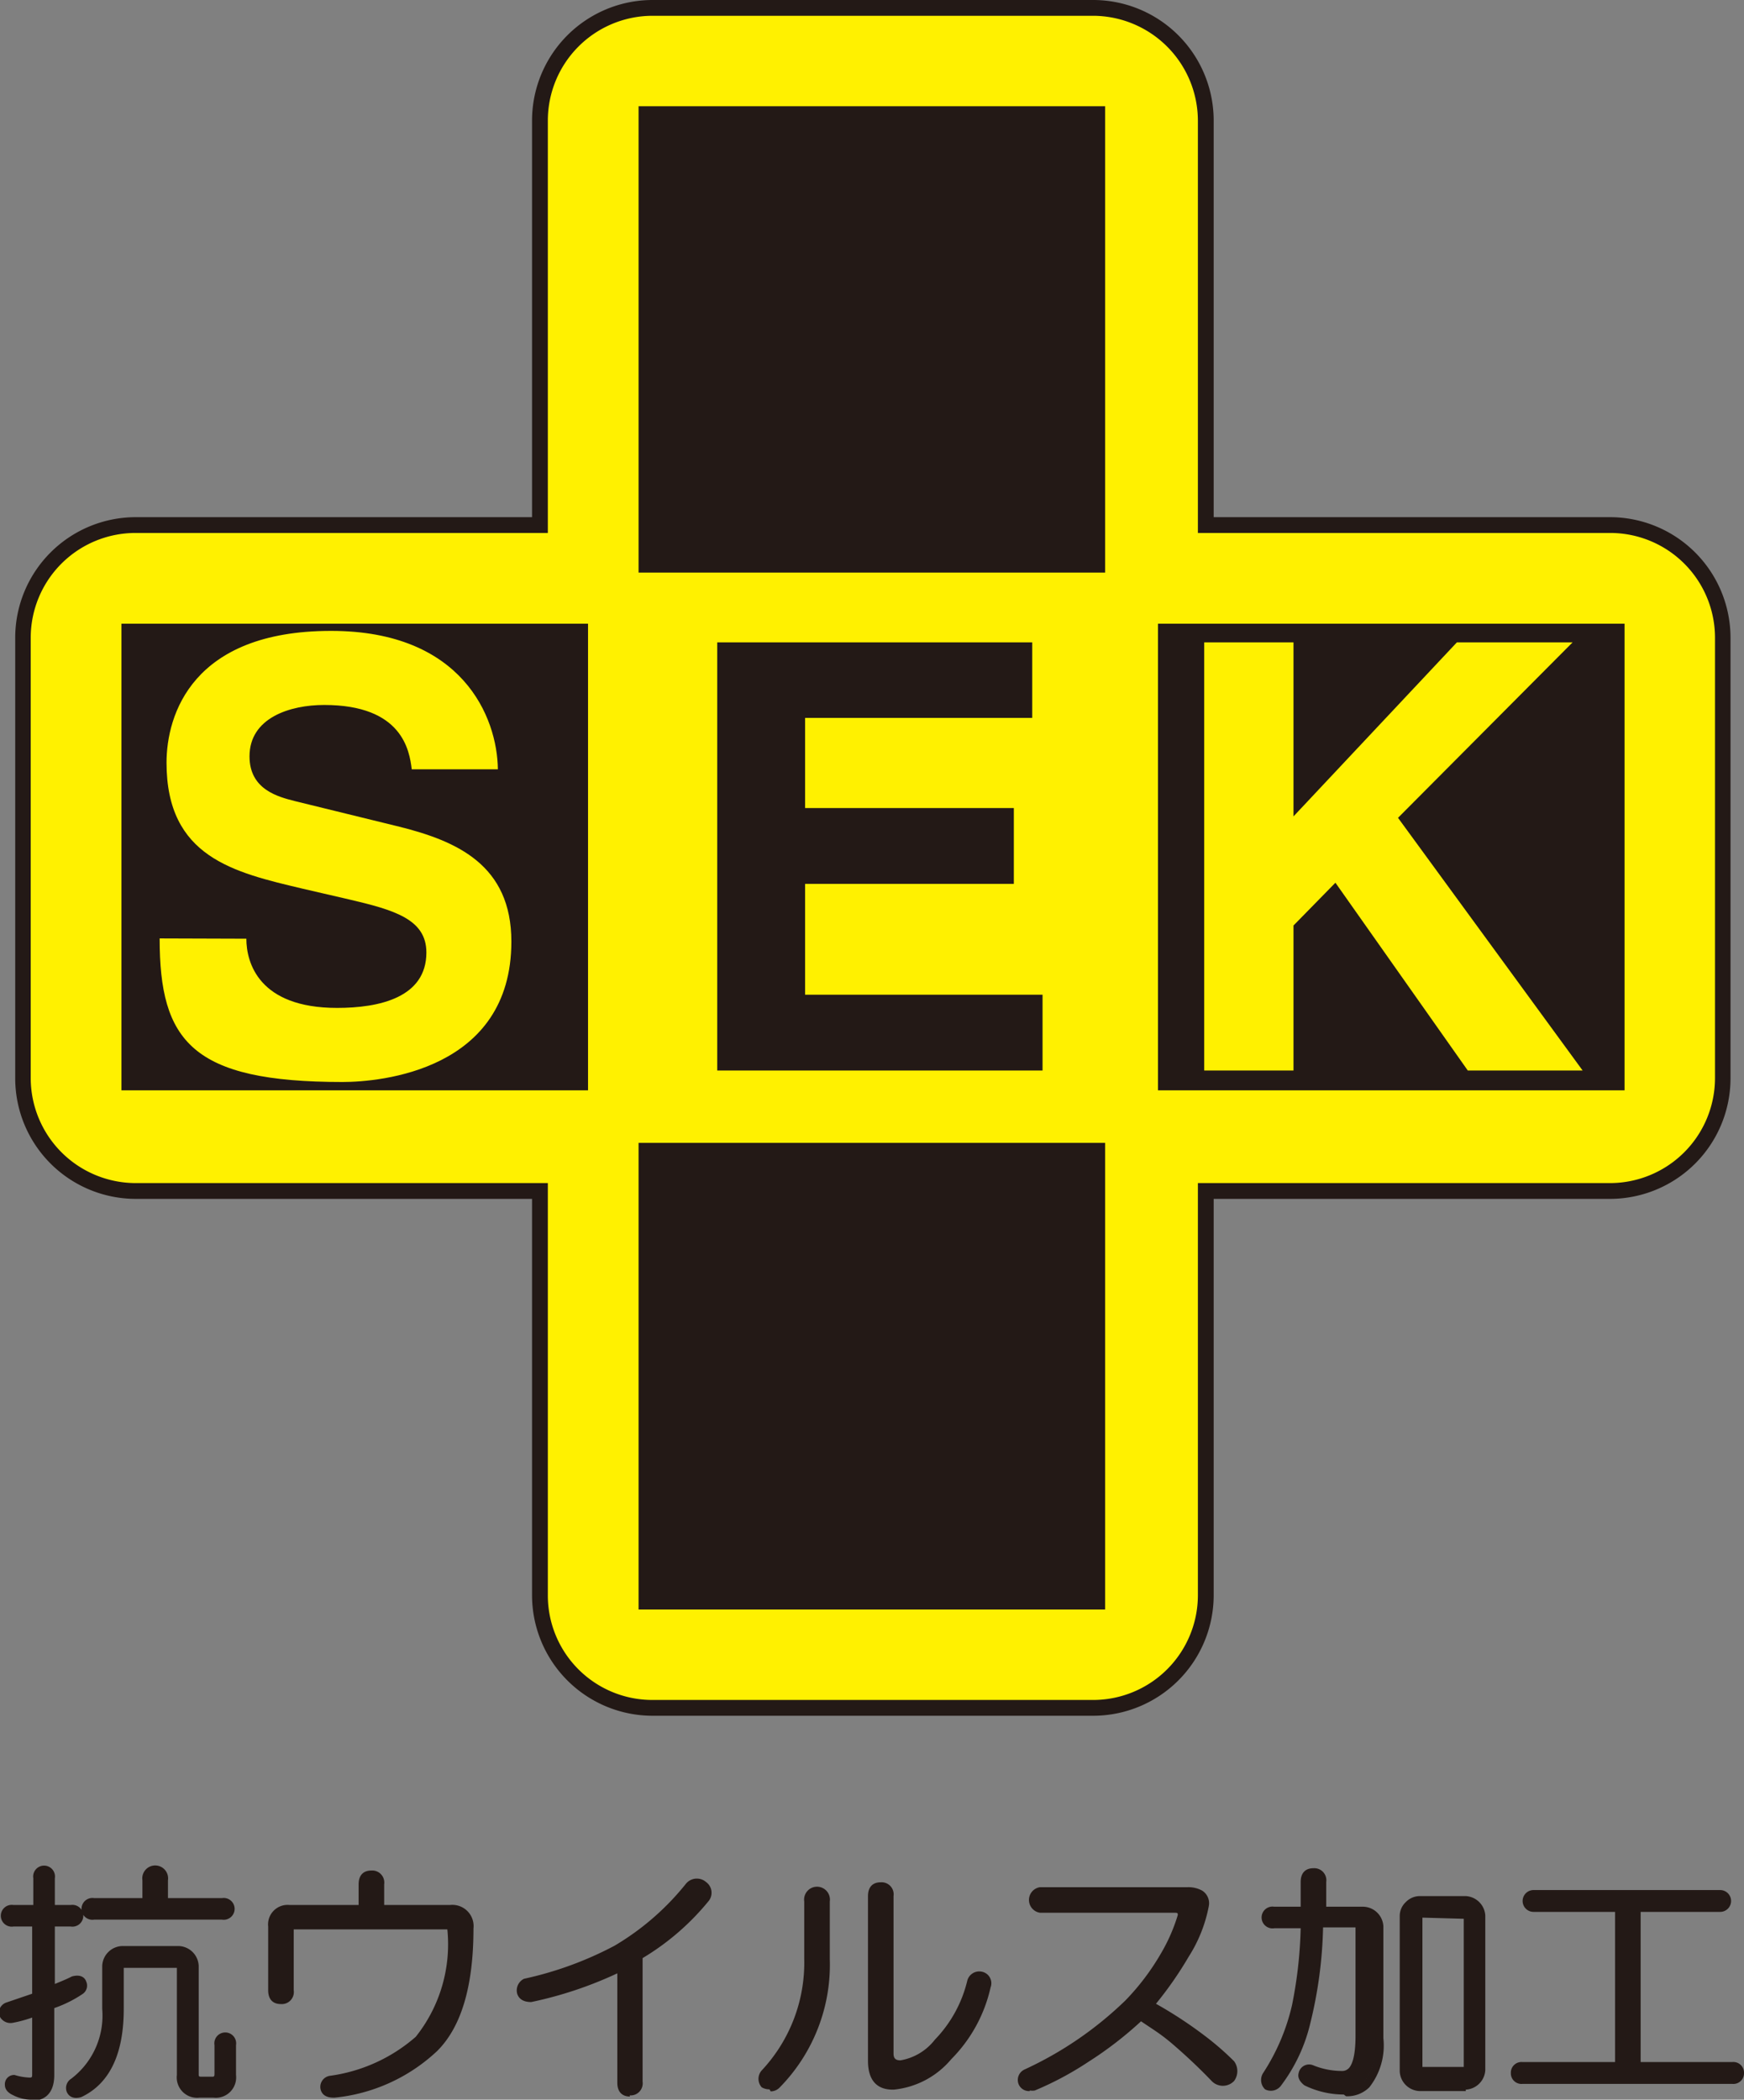
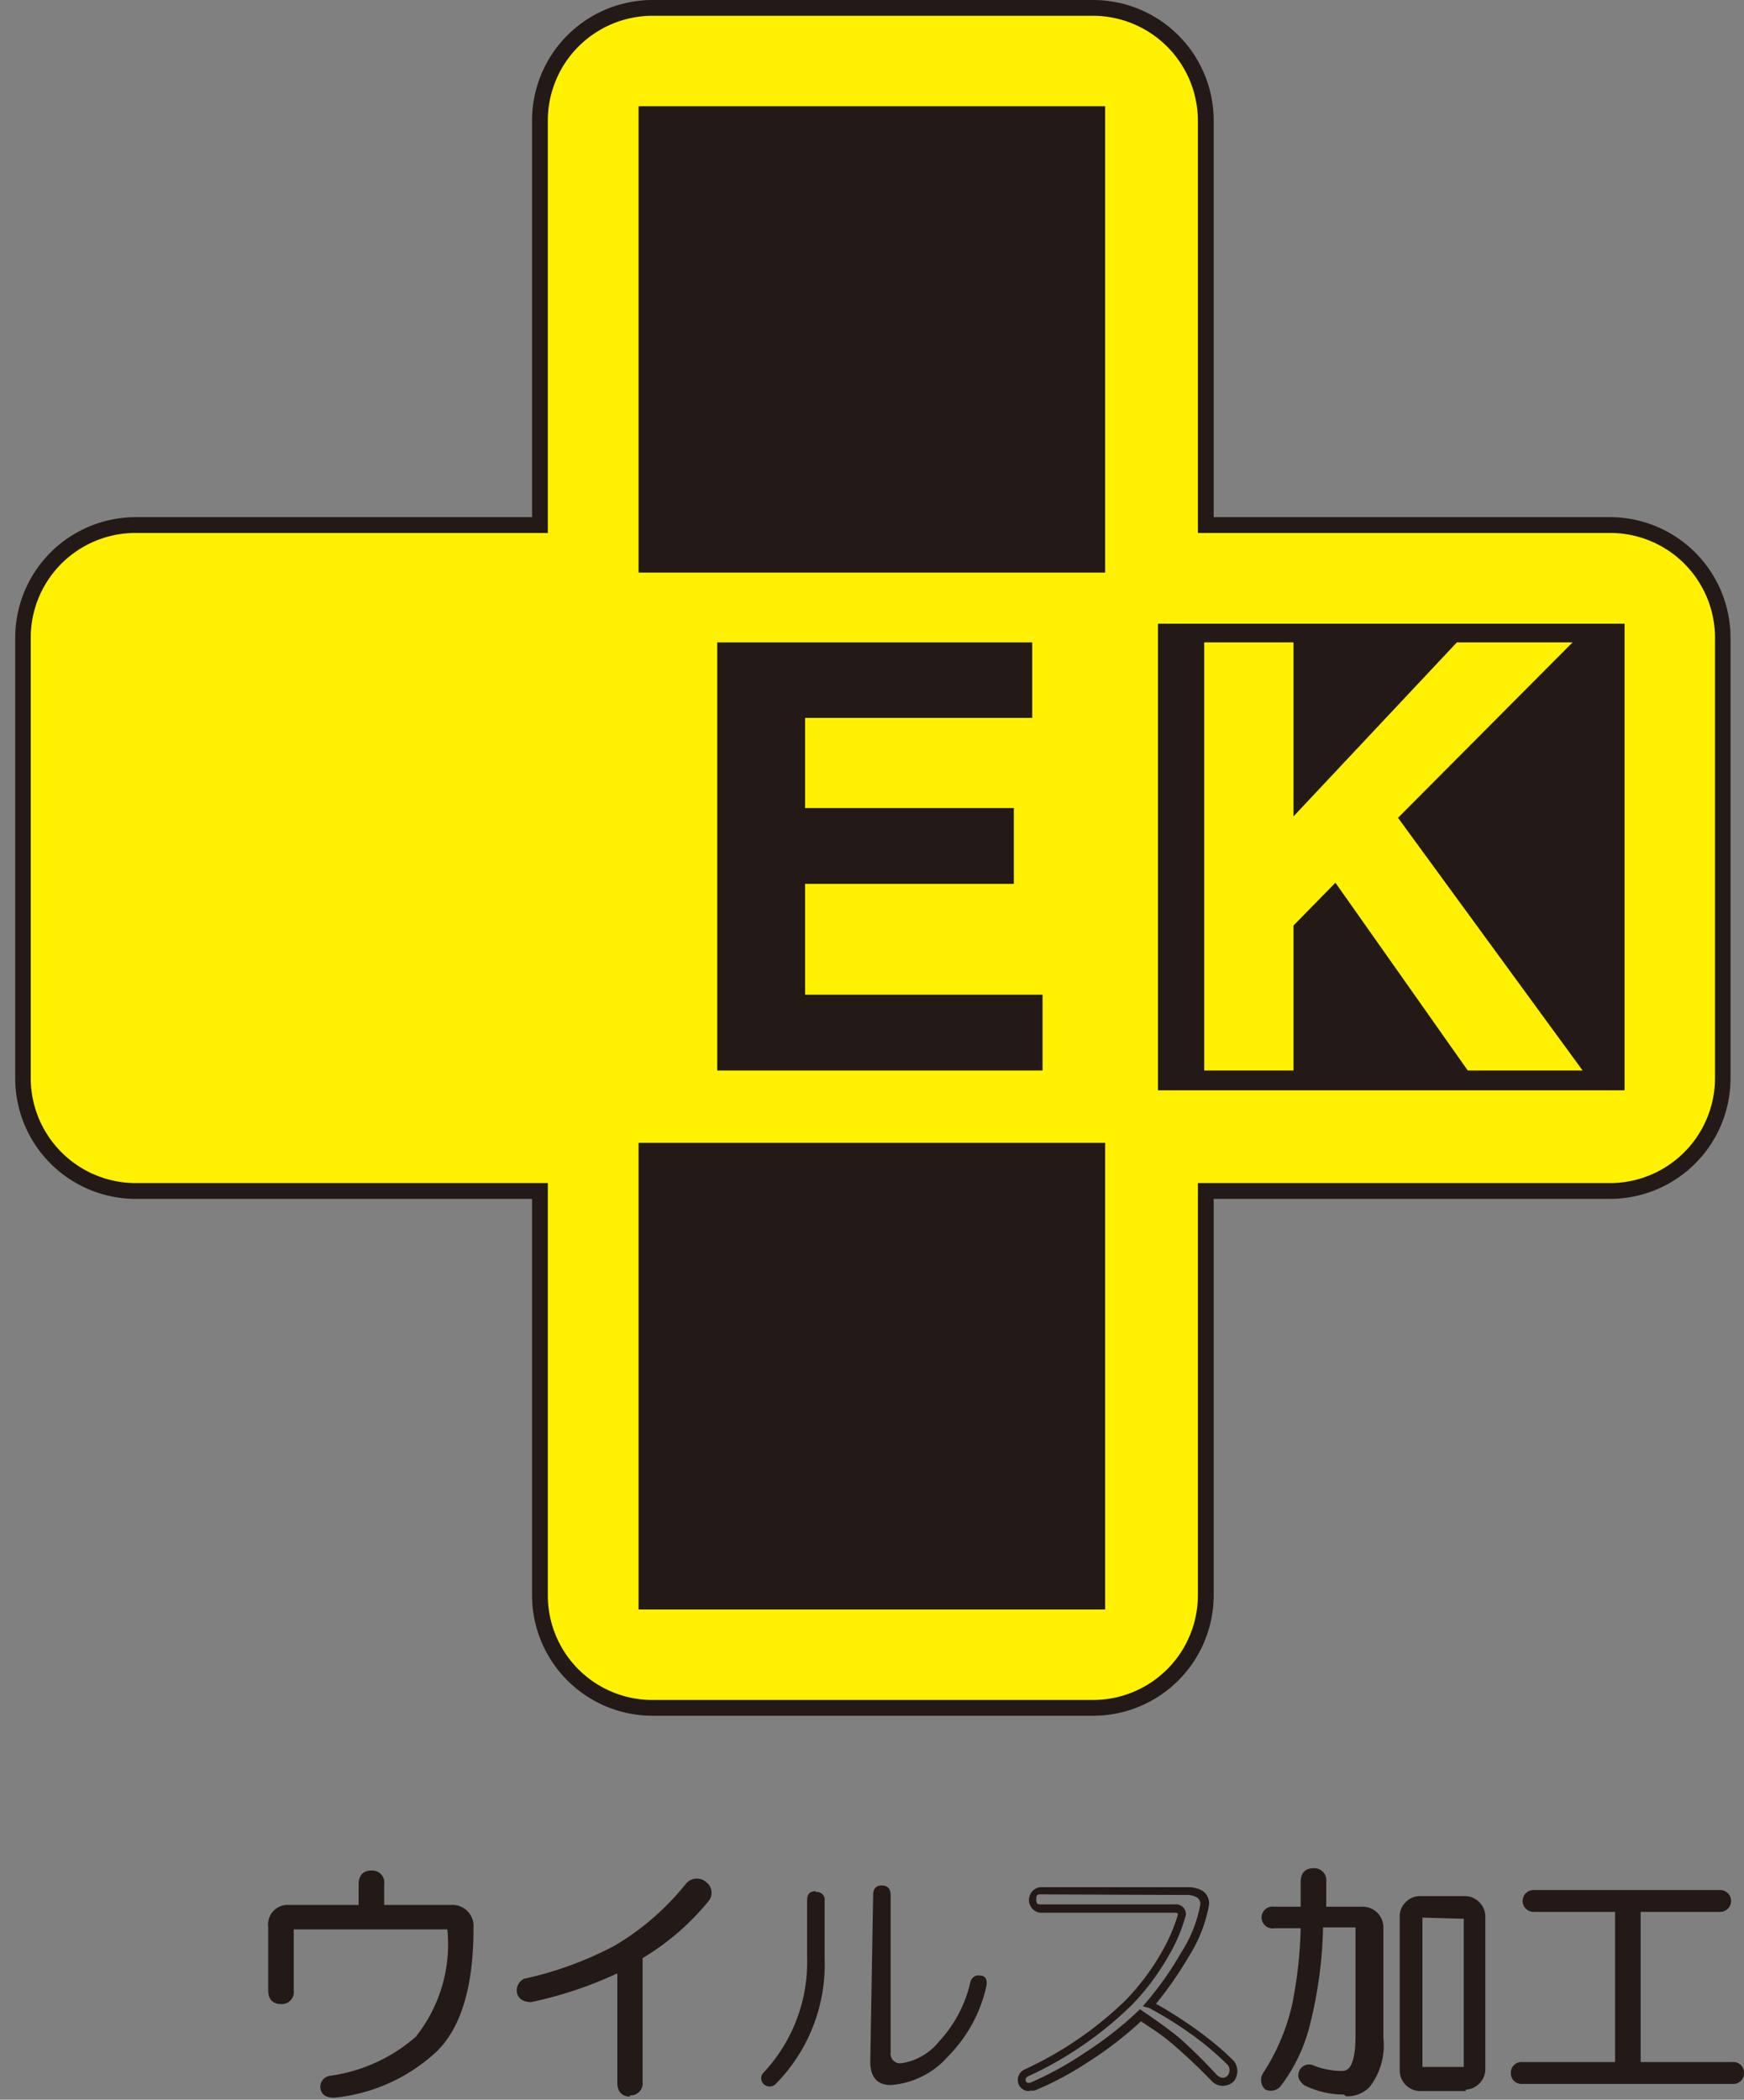
<svg xmlns="http://www.w3.org/2000/svg" viewBox="0 0 60.74 73.12">
  <rect x="0" y="0" width="60.74" height="73.12" fill="#808080" stroke="none" />
  <defs>
    <style>.cls-1{fill:none;}.cls-2{clip-path:url(#clip-path);}.cls-3{clip-path:url(#clip-path-2);}.cls-4{fill:#fff100;}.cls-5{fill:#231916;}</style>
    <clipPath id="clip-path" transform="translate(-7.2 -11.74)">
      <rect class="cls-1" width="75.13" height="96.6" />
    </clipPath>
    <clipPath id="clip-path-2" transform="translate(-7.2 -11.74)">
      <rect class="cls-1" width="75.13" height="96.6" />
    </clipPath>
  </defs>
  <g id="レイヤー_2" data-name="レイヤー 2">
    <g id="ロゴ">
      <g class="cls-2">
        <g class="cls-3">
          <path class="cls-4" d="M63.28,30H49.2V15.94A3.93,3.93,0,0,0,45.27,12H29.93A3.93,3.93,0,0,0,26,15.94V30H11.92A3.94,3.94,0,0,0,8,33.94V49.29a3.93,3.93,0,0,0,3.92,3.92H26V67.29a3.94,3.94,0,0,0,3.93,3.93H45.27a3.94,3.94,0,0,0,3.93-3.93V53.21H63.28a3.93,3.93,0,0,0,3.92-3.92V33.94A3.94,3.94,0,0,0,63.28,30" transform="translate(-7.2 -11.74)" />
          <path class="cls-5" d="M45.27,71.49H29.93a4.2,4.2,0,0,1-4.2-4.2V53.49H11.92a4.2,4.2,0,0,1-4.19-4.2V33.94a4.2,4.2,0,0,1,4.19-4.19H25.73V15.94a4.2,4.2,0,0,1,4.2-4.2H45.27a4.2,4.2,0,0,1,4.2,4.2V29.75H63.28a4.2,4.2,0,0,1,4.19,4.19V49.29a4.2,4.2,0,0,1-4.19,4.2H49.47v13.8a4.2,4.2,0,0,1-4.2,4.2M11.92,30.3a3.65,3.65,0,0,0-3.65,3.64V49.29a3.66,3.66,0,0,0,3.65,3.65H26.28V67.29a3.64,3.64,0,0,0,3.65,3.65H45.27a3.65,3.65,0,0,0,3.65-3.65V52.94H63.28a3.66,3.66,0,0,0,3.65-3.65V33.94a3.65,3.65,0,0,0-3.65-3.64H48.92V15.94a3.66,3.66,0,0,0-3.65-3.65H29.93a3.65,3.65,0,0,0-3.65,3.65V30.3Z" transform="translate(-7.2 -11.74)" />
-           <rect class="cls-5" x="4.23" y="21.72" width="16.25" height="16.25" />
          <rect class="cls-5" x="40.33" y="21.72" width="16.25" height="16.25" />
          <rect class="cls-5" x="22.24" y="3.7" width="16.25" height="16.24" />
          <rect class="cls-5" x="22.24" y="39.8" width="16.25" height="16.25" />
          <path class="cls-4" d="M15.78,44.43c0,.83.43,2.41,3.16,2.41,1.47,0,3.11-.36,3.11-1.93,0-1.16-1.12-1.48-2.7-1.85l-1.6-.37C15.34,42.12,13,41.59,13,38.3c0-1.66.89-4.59,5.73-4.59,4.57,0,5.79,3,5.81,4.82h-3c-.08-.66-.33-2.24-3.05-2.24-1.18,0-2.6.44-2.6,1.79,0,1.16,1,1.41,1.59,1.56l3.63.89c2,.5,3.9,1.33,3.9,4,0,4.49-4.57,4.89-5.88,4.89-5.25,0-6.37-1.42-6.37-5Z" transform="translate(-7.2 -11.74)" />
          <polygon class="cls-5" points="35.95 25 28.04 25 28.04 28.14 35.31 28.14 35.31 30.78 28.04 30.78 28.04 34.64 36.31 34.64 36.31 37.28 24.98 37.28 24.98 22.37 35.95 22.37 35.95 25" />
          <polygon class="cls-4" points="45.05 37.28 41.94 37.28 41.94 22.37 45.05 22.37 45.05 28.43 50.74 22.37 54.77 22.37 48.69 28.48 55.12 37.28 51.12 37.28 46.51 30.74 45.05 32.23 45.05 37.28" />
-           <path class="cls-5" d="M8.5,77.15q0-.27.24-.27t.24.27v1.06h.68q.27,0,.27.24t-.27.24H9V81c.34-.14.6-.25.78-.34s.26,0,.31.1a.22.22,0,0,1-.07.28,4.38,4.38,0,0,1-1,.51V84q0,.75-.66.75a1.37,1.37,0,0,1-.61-.14q-.21-.1-.21-.24a.18.18,0,0,1,.21-.2,2,2,0,0,0,.55.1A.21.21,0,0,0,8.5,84V81.77a6.6,6.6,0,0,1-.82.25.29.29,0,0,1-.35-.21.28.28,0,0,1,.17-.28c.44-.13.77-.25,1-.34v-2.5H7.68c-.19,0-.28-.08-.28-.24s.09-.24.28-.24H8.5Zm4.93,2.47a.49.49,0,0,1,.37.17.5.5,0,0,1,.17.38v3.76a.22.22,0,0,0,.24.24h.35a.21.21,0,0,0,.24-.24v-1c0-.18.08-.28.24-.28s.24.1.24.28V84a.58.58,0,0,1-.65.65h-.48a.58.58,0,0,1-.66-.65V80.27c0-.12-.05-.17-.17-.17H11.54a.15.15,0,0,0-.17.17v1.4c0,1.53-.46,2.51-1.4,3-.16,0-.26,0-.31-.11a.24.24,0,0,1,.1-.3,2.86,2.86,0,0,0,1.13-2.54v-1.5a.53.53,0,0,1,.17-.38.51.51,0,0,1,.38-.17ZM12.3,77.25c0-.22.1-.34.31-.34s.3.12.3.34V78h2c.19,0,.28.08.28.24s-.09.24-.28.24H10.48q-.27,0-.27-.24t.27-.24H12.3Z" transform="translate(-7.2 -11.74)" />
-           <path class="cls-5" d="M8.33,84.86a1.39,1.39,0,0,1-.68-.16c-.24-.11-.28-.26-.28-.36A.32.32,0,0,1,7.71,84h0a2,2,0,0,0,.51.09c.08,0,.1,0,.1-.1V82a4.29,4.29,0,0,1-.66.18.42.42,0,0,1-.5-.3v0a.39.39,0,0,1,.25-.4l.91-.31V78.83H7.67a.38.38,0,1,1,0-.75h.69v-.93a.38.38,0,1,1,.75,0v.93h.55a.38.38,0,1,1,0,.75H9.11v2c.27-.11.46-.19.59-.26.35-.1.47.08.5.17a.35.35,0,0,1-.11.43,4.24,4.24,0,0,1-1,.5V84c0,.78-.49.9-.78.9m-.64-.59s-.05,0-.05.07.05.08.13.12a1.25,1.25,0,0,0,.56.12c.23,0,.51-.07.51-.62V81.47l.09,0a4.13,4.13,0,0,0,1-.49s.05,0,0-.12,0,0-.14,0a7.82,7.82,0,0,1-.77.34l-.19.08V78.56h.82c.14,0,.14,0,.14-.11s0-.1-.14-.1H8.84v-1.2c0-.14-.05-.14-.1-.14s-.11,0-.11.14v1.2h-1c-.13,0-.13.05-.13.1s0,.11.13.11h1v2.72l-.08,0c-.23.09-.54.2-1,.34a.13.13,0,0,0-.08.13c0,.06.06.11.19.09a4.88,4.88,0,0,0,.79-.23l.18-.07V84a.34.34,0,0,1-.37.38,2.08,2.08,0,0,1-.57-.11m6.93.52h-.47a.71.71,0,0,1-.79-.79V80.27s0,0,0,0H11.51v1.43c0,1.58-.5,2.61-1.48,3.07-.34.1-.46-.09-.5-.17a.38.38,0,0,1,.15-.47,2.76,2.76,0,0,0,1.08-2.43v-1.5a.72.72,0,0,1,.68-.69h2a.72.72,0,0,1,.68.69v3.76c0,.09,0,.1.11.1h.34c.08,0,.1,0,.1-.1v-1a.38.38,0,1,1,.75,0V84a.71.71,0,0,1-.79.79M11.54,80h1.78a.29.29,0,0,1,.31.31V84c0,.36.16.51.52.51h.47c.36,0,.52-.16.52-.51V82.94c0-.14-.05-.14-.1-.14s-.11,0-.11.14v1a.34.34,0,0,1-.37.38h-.34a.35.35,0,0,1-.38-.38V80.17a.45.45,0,0,0-.13-.29.43.43,0,0,0-.28-.13h-2a.43.43,0,0,0-.28.13.41.41,0,0,0-.13.29v1.5a3,3,0,0,1-1.19,2.65c-.08.06-.07.1-.05.14s0,.06.14,0c.87-.41,1.31-1.34,1.31-2.82v-1.4a.28.28,0,0,1,.3-.31m3.39-1.34H10.48a.38.38,0,1,1,0-.75h1.68v-.62a.45.45,0,1,1,.89,0v.62h1.88a.38.38,0,1,1,0,.75m-4.45-.47c-.13,0-.13,0-.13.1s0,.1.13.1h4.45c.14,0,.14,0,.14-.1s0-.1-.14-.1H12.78v-.9c0-.19-.08-.2-.17-.2s-.18,0-.18.2v.9Z" transform="translate(-7.2 -11.74)" />
          <path class="cls-5" d="M19.8,77.36c0-.23.1-.35.3-.35s.31.12.31.35v.85h2.43a.61.61,0,0,1,.69.69c0,2-.41,3.35-1.24,4.18a5.88,5.88,0,0,1-3.49,1.57c-.18,0-.28-.07-.31-.2s.07-.26.21-.28a5.86,5.86,0,0,0,3.08-1.4,5.36,5.36,0,0,0,1.13-3.84.15.15,0,0,0-.17-.17H17.43a.15.15,0,0,0-.17.17v2.12c0,.23-.1.35-.31.35s-.3-.12-.3-.35V78.83a.54.54,0,0,1,.61-.62H19.8Z" transform="translate(-7.2 -11.74)" />
          <path class="cls-5" d="M18.82,84.79c-.36,0-.44-.2-.46-.32a.39.39,0,0,1,.32-.44,5.71,5.71,0,0,0,3-1.36,5.17,5.17,0,0,0,1.1-3.74,0,0,0,0,0,0,0H17.43s0,0,0,0v2.12a.42.42,0,0,1-.45.48c-.28,0-.44-.17-.44-.48V78.83a.68.68,0,0,1,.75-.75h2.4v-.72c0-.31.16-.48.44-.48a.42.42,0,0,1,.45.48v.72h2.29a.74.74,0,0,1,.82.82c0,2-.42,3.43-1.27,4.27a6.09,6.09,0,0,1-3.57,1.62Zm-1.39-6.17h5.31a.29.29,0,0,1,.31.31,5.46,5.46,0,0,1-1.17,3.93,6.05,6.05,0,0,1-3.15,1.45c-.05,0-.1,0-.1.14s0,.06.17.06A5.81,5.81,0,0,0,22.2,83c.79-.79,1.19-2.17,1.19-4.08,0-.38-.17-.55-.55-.55H20.27v-1c0-.19-.07-.21-.17-.21s-.17,0-.17.21v1H17.26a.42.42,0,0,0-.48.48v2.22c0,.2.08.21.17.21s.17,0,.17-.21V78.93a.29.29,0,0,1,.31-.31" transform="translate(-7.2 -11.74)" />
          <path class="cls-5" d="M31.71,77.39a.34.34,0,0,1,.07.48,8.27,8.27,0,0,1-2.33,2v4.38c0,.23-.1.35-.31.35s-.31-.12-.31-.35v-4a12.26,12.26,0,0,1-3.18,1.13c-.18,0-.3-.06-.34-.2a.28.28,0,0,1,.17-.34,12.22,12.22,0,0,0,3.18-1.2,9.43,9.43,0,0,0,2.54-2.19.35.35,0,0,1,.51,0" transform="translate(-7.2 -11.74)" />
          <path class="cls-5" d="M29.14,84.75c-.28,0-.44-.17-.44-.48V80.46a13.65,13.65,0,0,1-3,1h0c-.33,0-.45-.16-.49-.3a.45.45,0,0,1,.24-.51A12.3,12.3,0,0,0,28.6,79.5a9.13,9.13,0,0,0,2.49-2.16.49.49,0,0,1,.7-.06h0a.46.46,0,0,1,.1.65,8.78,8.78,0,0,1-2.31,2v4.3a.42.42,0,0,1-.45.48M29,80v4.27c0,.18.06.21.17.21s.17,0,.17-.21V79.81l.07,0a8.28,8.28,0,0,0,2.29-2,.2.2,0,0,0,0-.29.22.22,0,0,0-.34,0,9.35,9.35,0,0,1-2.56,2.22A12.3,12.3,0,0,1,25.51,81s-.08.07-.07.19,0,.09.21.09a12.72,12.72,0,0,0,3.12-1.12Z" transform="translate(-7.2 -11.74)" />
          <path class="cls-5" d="M35.61,77.63a.27.27,0,0,1,.31.31v2a5.93,5.93,0,0,1-1.71,4.38.3.3,0,0,1-.41,0,.28.28,0,0,1,0-.41,5.63,5.63,0,0,0,1.51-4v-2c0-.21.1-.31.3-.31m2,.14c0-.23.1-.34.3-.34s.31.11.31.34v5.48a.33.33,0,0,0,.38.37,2.07,2.07,0,0,0,1.3-.75A4.52,4.52,0,0,0,41,80.75a.29.29,0,0,1,.35-.21c.18,0,.25.17.2.38a5,5,0,0,1-1.33,2.43,2.93,2.93,0,0,1-2,1c-.47,0-.71-.28-.71-.82Z" transform="translate(-7.2 -11.74)" />
-           <path class="cls-5" d="M38.29,84.51c-.56,0-.86-.34-.86-1V77.77c0-.31.16-.48.44-.48a.42.42,0,0,1,.45.48v5.48c0,.17.07.24.24.24a1.92,1.92,0,0,0,1.2-.72,4.44,4.44,0,0,0,1.13-2.06.43.43,0,0,1,.49-.31.41.41,0,0,1,.32.55,5.13,5.13,0,0,1-1.37,2.5,3,3,0,0,1-2,1.06m-.42-7c-.11,0-.17,0-.17.21v5.78c0,.61.31.69.59.69a2.75,2.75,0,0,0,1.85-1,4.9,4.9,0,0,0,1.3-2.36c0-.17,0-.2-.11-.22a.13.13,0,0,0-.17.11A4.86,4.86,0,0,1,40,83a2.2,2.2,0,0,1-1.4.79.47.47,0,0,1-.52-.51V77.77c0-.19-.07-.21-.17-.21M34,84.5a.54.54,0,0,1-.27-.07l0,0a.44.44,0,0,1,0-.59,5.49,5.49,0,0,0,1.48-3.88v-2a.45.45,0,1,1,.89,0v2a6.1,6.1,0,0,1-1.75,4.48.43.43,0,0,1-.31.13m-.11-.3a.16.16,0,0,0,.22,0,5.83,5.83,0,0,0,1.68-4.29v-2c0-.13,0-.17-.18-.17s-.17,0-.17.17v2A5.75,5.75,0,0,1,33.9,84c-.06.08-.07.13,0,.21" transform="translate(-7.2 -11.74)" />
-           <path class="cls-5" d="M49,77.7a.38.38,0,0,1,.17.41,4.56,4.56,0,0,1-.68,1.71,12.36,12.36,0,0,1-1.23,1.75,14.82,14.82,0,0,1,1.85,1.2,8.3,8.3,0,0,1,1,.85.42.42,0,0,1,0,.52.39.39,0,0,1-.58,0,17.34,17.34,0,0,0-1.33-1.26c-.35-.28-.76-.57-1.24-.89A12.55,12.55,0,0,1,45,83.42a10.09,10.09,0,0,1-1.85,1,.29.29,0,0,1-.38-.14.26.26,0,0,1,.14-.34A12.68,12.68,0,0,0,46.5,81.5a8.47,8.47,0,0,0,1.23-1.64,5.65,5.65,0,0,0,.62-1.41.21.21,0,0,0-.24-.24H43.42c-.18,0-.27-.1-.27-.31s.09-.3.27-.3h5.14a.82.82,0,0,1,.44.1" transform="translate(-7.2 -11.74)" />
          <path class="cls-5" d="M43.06,84.56a.39.39,0,0,1-.38-.23.4.4,0,0,1,.2-.52A12.61,12.61,0,0,0,46.4,81.4a8.32,8.32,0,0,0,1.22-1.61,6.1,6.1,0,0,0,.6-1.36c0-.06,0-.08-.11-.08H43.42a.45.45,0,0,1,0-.89h5.14a1,1,0,0,1,.51.12h0a.52.52,0,0,1,.23.54,5,5,0,0,1-.7,1.76,12.77,12.77,0,0,1-1.14,1.64,14.66,14.66,0,0,1,1.72,1.13,9.85,9.85,0,0,1,1,.87.58.58,0,0,1,0,.69.54.54,0,0,1-.78,0c-.44-.46-.89-.88-1.33-1.26s-.69-.52-1.13-.82a12.87,12.87,0,0,1-1.83,1.41,11.12,11.12,0,0,1-1.87,1,.52.52,0,0,1-.17,0m.36-6.83c-.08,0-.14,0-.14.17s.06.18.14.18h4.69a.34.34,0,0,1,.38.37,5.73,5.73,0,0,1-.63,1.47,8.23,8.23,0,0,1-1.26,1.67A12.76,12.76,0,0,1,43,84.05a.13.13,0,0,0-.06.19s.06.08.21,0a11.66,11.66,0,0,0,1.81-1,12.75,12.75,0,0,0,1.86-1.45l.08-.08.09.06c.49.33.9.63,1.24.9A17.77,17.77,0,0,1,49.58,84c.18.15.3.11.39,0a.3.3,0,0,0,0-.34,10.61,10.61,0,0,0-.93-.82,13.18,13.18,0,0,0-1.83-1.18L47,81.61l.11-.13a11.16,11.16,0,0,0,1.22-1.73A4.63,4.63,0,0,0,49,78.09a.26.26,0,0,0-.11-.27.68.68,0,0,0-.37-.09Z" transform="translate(-7.2 -11.74)" />
          <path class="cls-5" d="M52.53,77.22c0-.23.1-.34.31-.34s.3.11.3.34v1h1.44a.61.61,0,0,1,.55.55v3.9a2.28,2.28,0,0,1-.44,1.61,1,1,0,0,1-.72.28,2.87,2.87,0,0,1-1.31-.31.28.28,0,0,1-.13-.28c0-.15.16-.21.34-.16a2.86,2.86,0,0,0,1,.2.46.46,0,0,0,.34-.14,1.87,1.87,0,0,0,.27-1.23V78.86a.15.15,0,0,0-.17-.17h-1.2a15,15,0,0,1-.44,3.46,5.67,5.67,0,0,1-1,2.09.3.3,0,0,1-.41.1.31.31,0,0,1,0-.41,7.45,7.45,0,0,0,1-2.4,15.34,15.34,0,0,0,.31-2.84H51.47c-.19,0-.28-.08-.28-.24s.09-.24.28-.24h1.06Zm5.72.68a.63.63,0,0,1,.55.55v5.38a.63.63,0,0,1-.55.55H56.64a.51.51,0,0,1-.38-.18.53.53,0,0,1-.17-.37V78.45a.53.53,0,0,1,.17-.37.51.51,0,0,1,.38-.18Zm-1.68.66v5.17a.15.15,0,0,0,.17.17h1.4c.12,0,.18-.06.18-.17V78.56c0-.12-.06-.17-.18-.17h-1.4a.15.15,0,0,0-.17.17" transform="translate(-7.2 -11.74)" />
          <path class="cls-5" d="M54,84.68a3.1,3.1,0,0,1-1.37-.32c-.22-.17-.23-.33-.2-.43a.37.37,0,0,1,.5-.27,2.66,2.66,0,0,0,1,.2.32.32,0,0,0,.24-.09c.11-.11.24-.39.24-1.14V78.86a0,0,0,0,0,0,0H53.28a15.22,15.22,0,0,1-.45,3.36,5.81,5.81,0,0,1-1,2.13.44.44,0,0,1-.57.15l0,0a.45.45,0,0,1-.06-.58,7.31,7.31,0,0,0,1-2.36,15.22,15.22,0,0,0,.3-2.67h-.92a.38.38,0,1,1,0-.75h.92v-.86c0-.31.16-.48.44-.48a.42.42,0,0,1,.45.48v.86h1.3a.72.72,0,0,1,.69.68v3.9a2.35,2.35,0,0,1-.49,1.71,1.09,1.09,0,0,1-.81.31m-1.21-.77a.1.1,0,0,0-.1.09s.06.11.09.13a2.77,2.77,0,0,0,1.22.28.86.86,0,0,0,.62-.23,2.17,2.17,0,0,0,.4-1.52v-3.9a.38.38,0,0,0-.13-.28.37.37,0,0,0-.28-.13H53V77.22c0-.19-.08-.2-.18-.2s-.16,0-.16.2v1.13h-1.2c-.14,0-.14.05-.14.1s0,.11.14.11h1.2v.14a15.53,15.53,0,0,1-.32,2.86,7.19,7.19,0,0,1-1,2.44c-.06.11,0,.18,0,.22s.18,0,.22-.06a5.86,5.86,0,0,0,1-2A15,15,0,0,0,53,78.69v-.13h1.33a.28.28,0,0,1,.31.3v3.77A2,2,0,0,1,54.34,84a.6.6,0,0,1-.44.18,2.78,2.78,0,0,1-1.08-.22h-.06m5.49.6H56.64a.72.72,0,0,1-.69-.68V78.45a.66.66,0,0,1,.21-.47.68.68,0,0,1,.48-.21h1.61a.72.72,0,0,1,.68.68v5.38a.72.72,0,0,1-.68.68M56.64,78a.45.45,0,0,0-.41.41v5.38a.45.45,0,0,0,.41.41h1.61a.38.38,0,0,0,.28-.13.43.43,0,0,0,.13-.28V78.45a.43.43,0,0,0-.13-.28.38.38,0,0,0-.28-.13Zm1.5,6h-1.4a.28.28,0,0,1-.31-.3V78.56a.29.29,0,0,1,.31-.31h1.4a.29.29,0,0,1,.31.31v5.17a.28.28,0,0,1-.31.3m-1.4-5.51h0v5.2s0,0,0,0h1.44V78.56s0,0,0,0Z" transform="translate(-7.2 -11.74)" />
          <path class="cls-5" d="M67.11,77.7c.19,0,.28.08.28.24s-.09.24-.28.24H64.2v5.51h3.33q.27,0,.27.24t-.27.24h-7.3q-.27,0-.27-.24t.27-.24h3.36V78.18h-3c-.18,0-.28-.08-.28-.24s.1-.24.28-.24Z" transform="translate(-7.2 -11.74)" />
          <path class="cls-5" d="M67.53,84.31h-7.3a.37.37,0,0,1-.41-.38.37.37,0,0,1,.41-.38h3.22V78.32H60.61a.38.38,0,1,1,0-.76h6.5a.38.38,0,1,1,0,.76H64.34v5.23h3.19a.37.37,0,0,1,.41.38.37.37,0,0,1-.41.38m-7.3-.48c-.13,0-.13,0-.13.1s0,.1.13.1h7.3c.13,0,.13,0,.13-.1s0-.1-.13-.1H64.07V78h3c.14,0,.14-.05.14-.1s0-.1-.14-.1h-6.5c-.14,0-.14,0-.14.1s0,.1.14.1h3.12v5.79Z" transform="translate(-7.2 -11.74)" />
        </g>
      </g>
    </g>
  </g>
</svg>